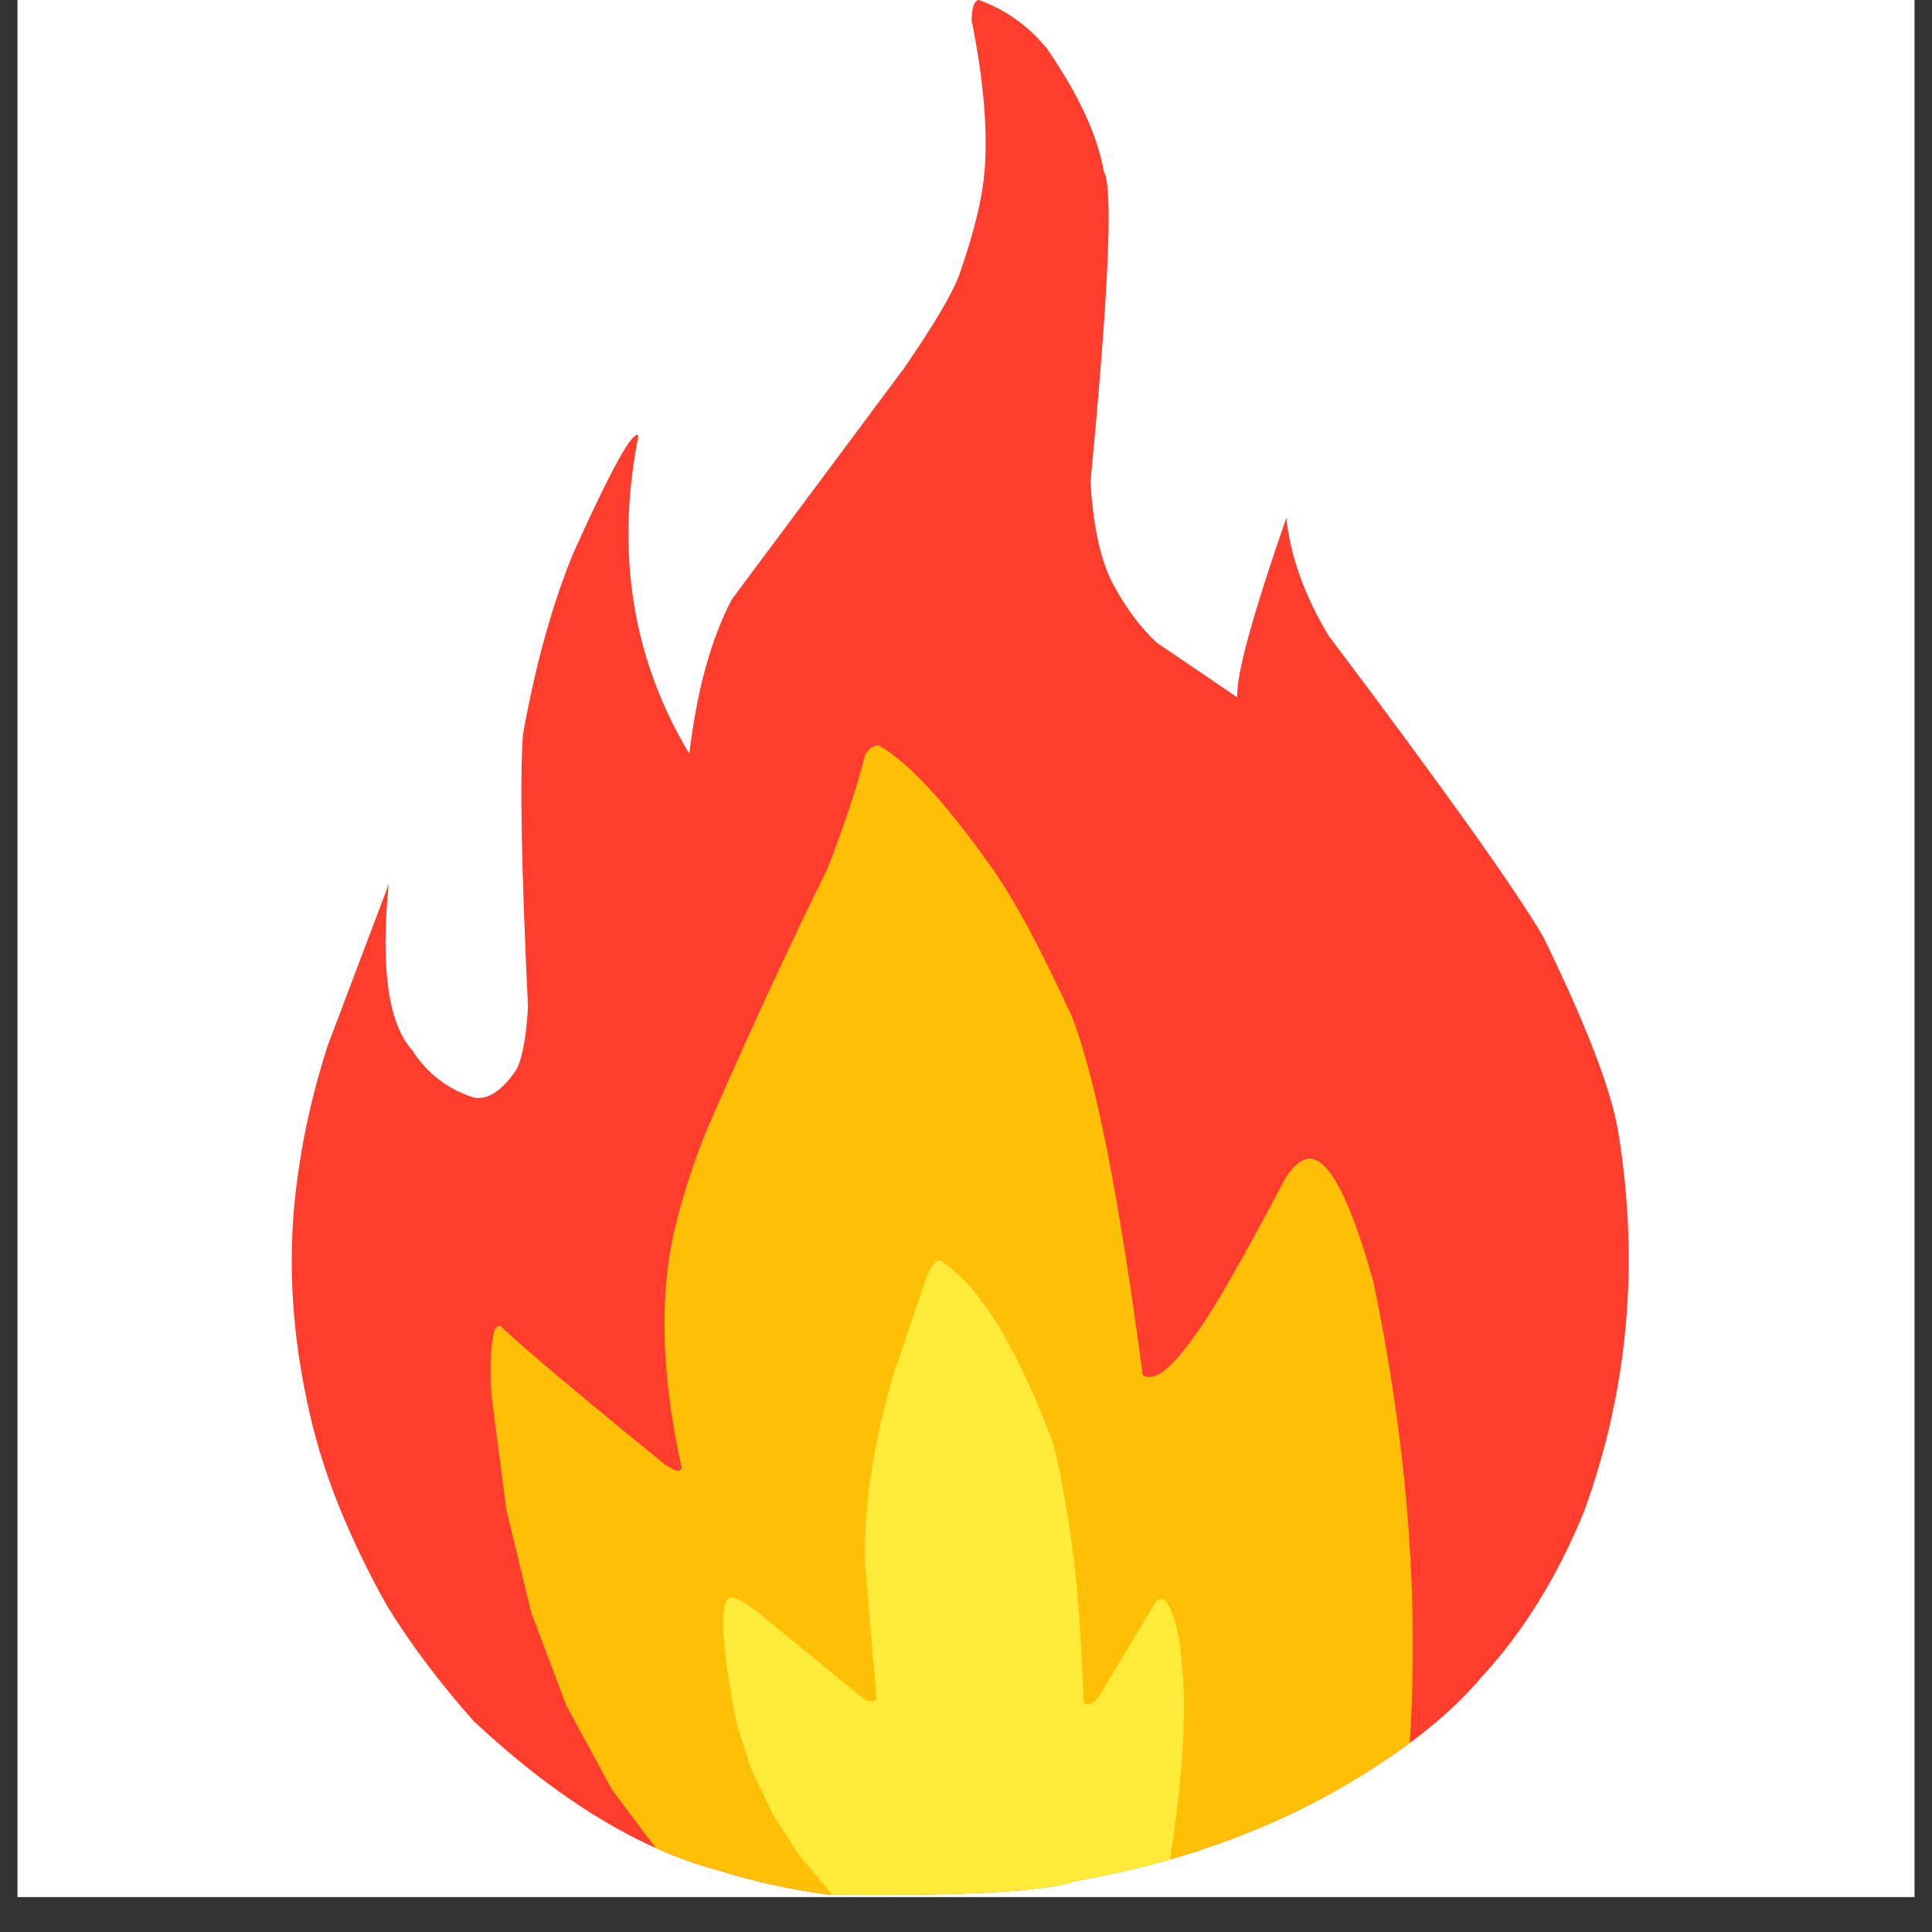
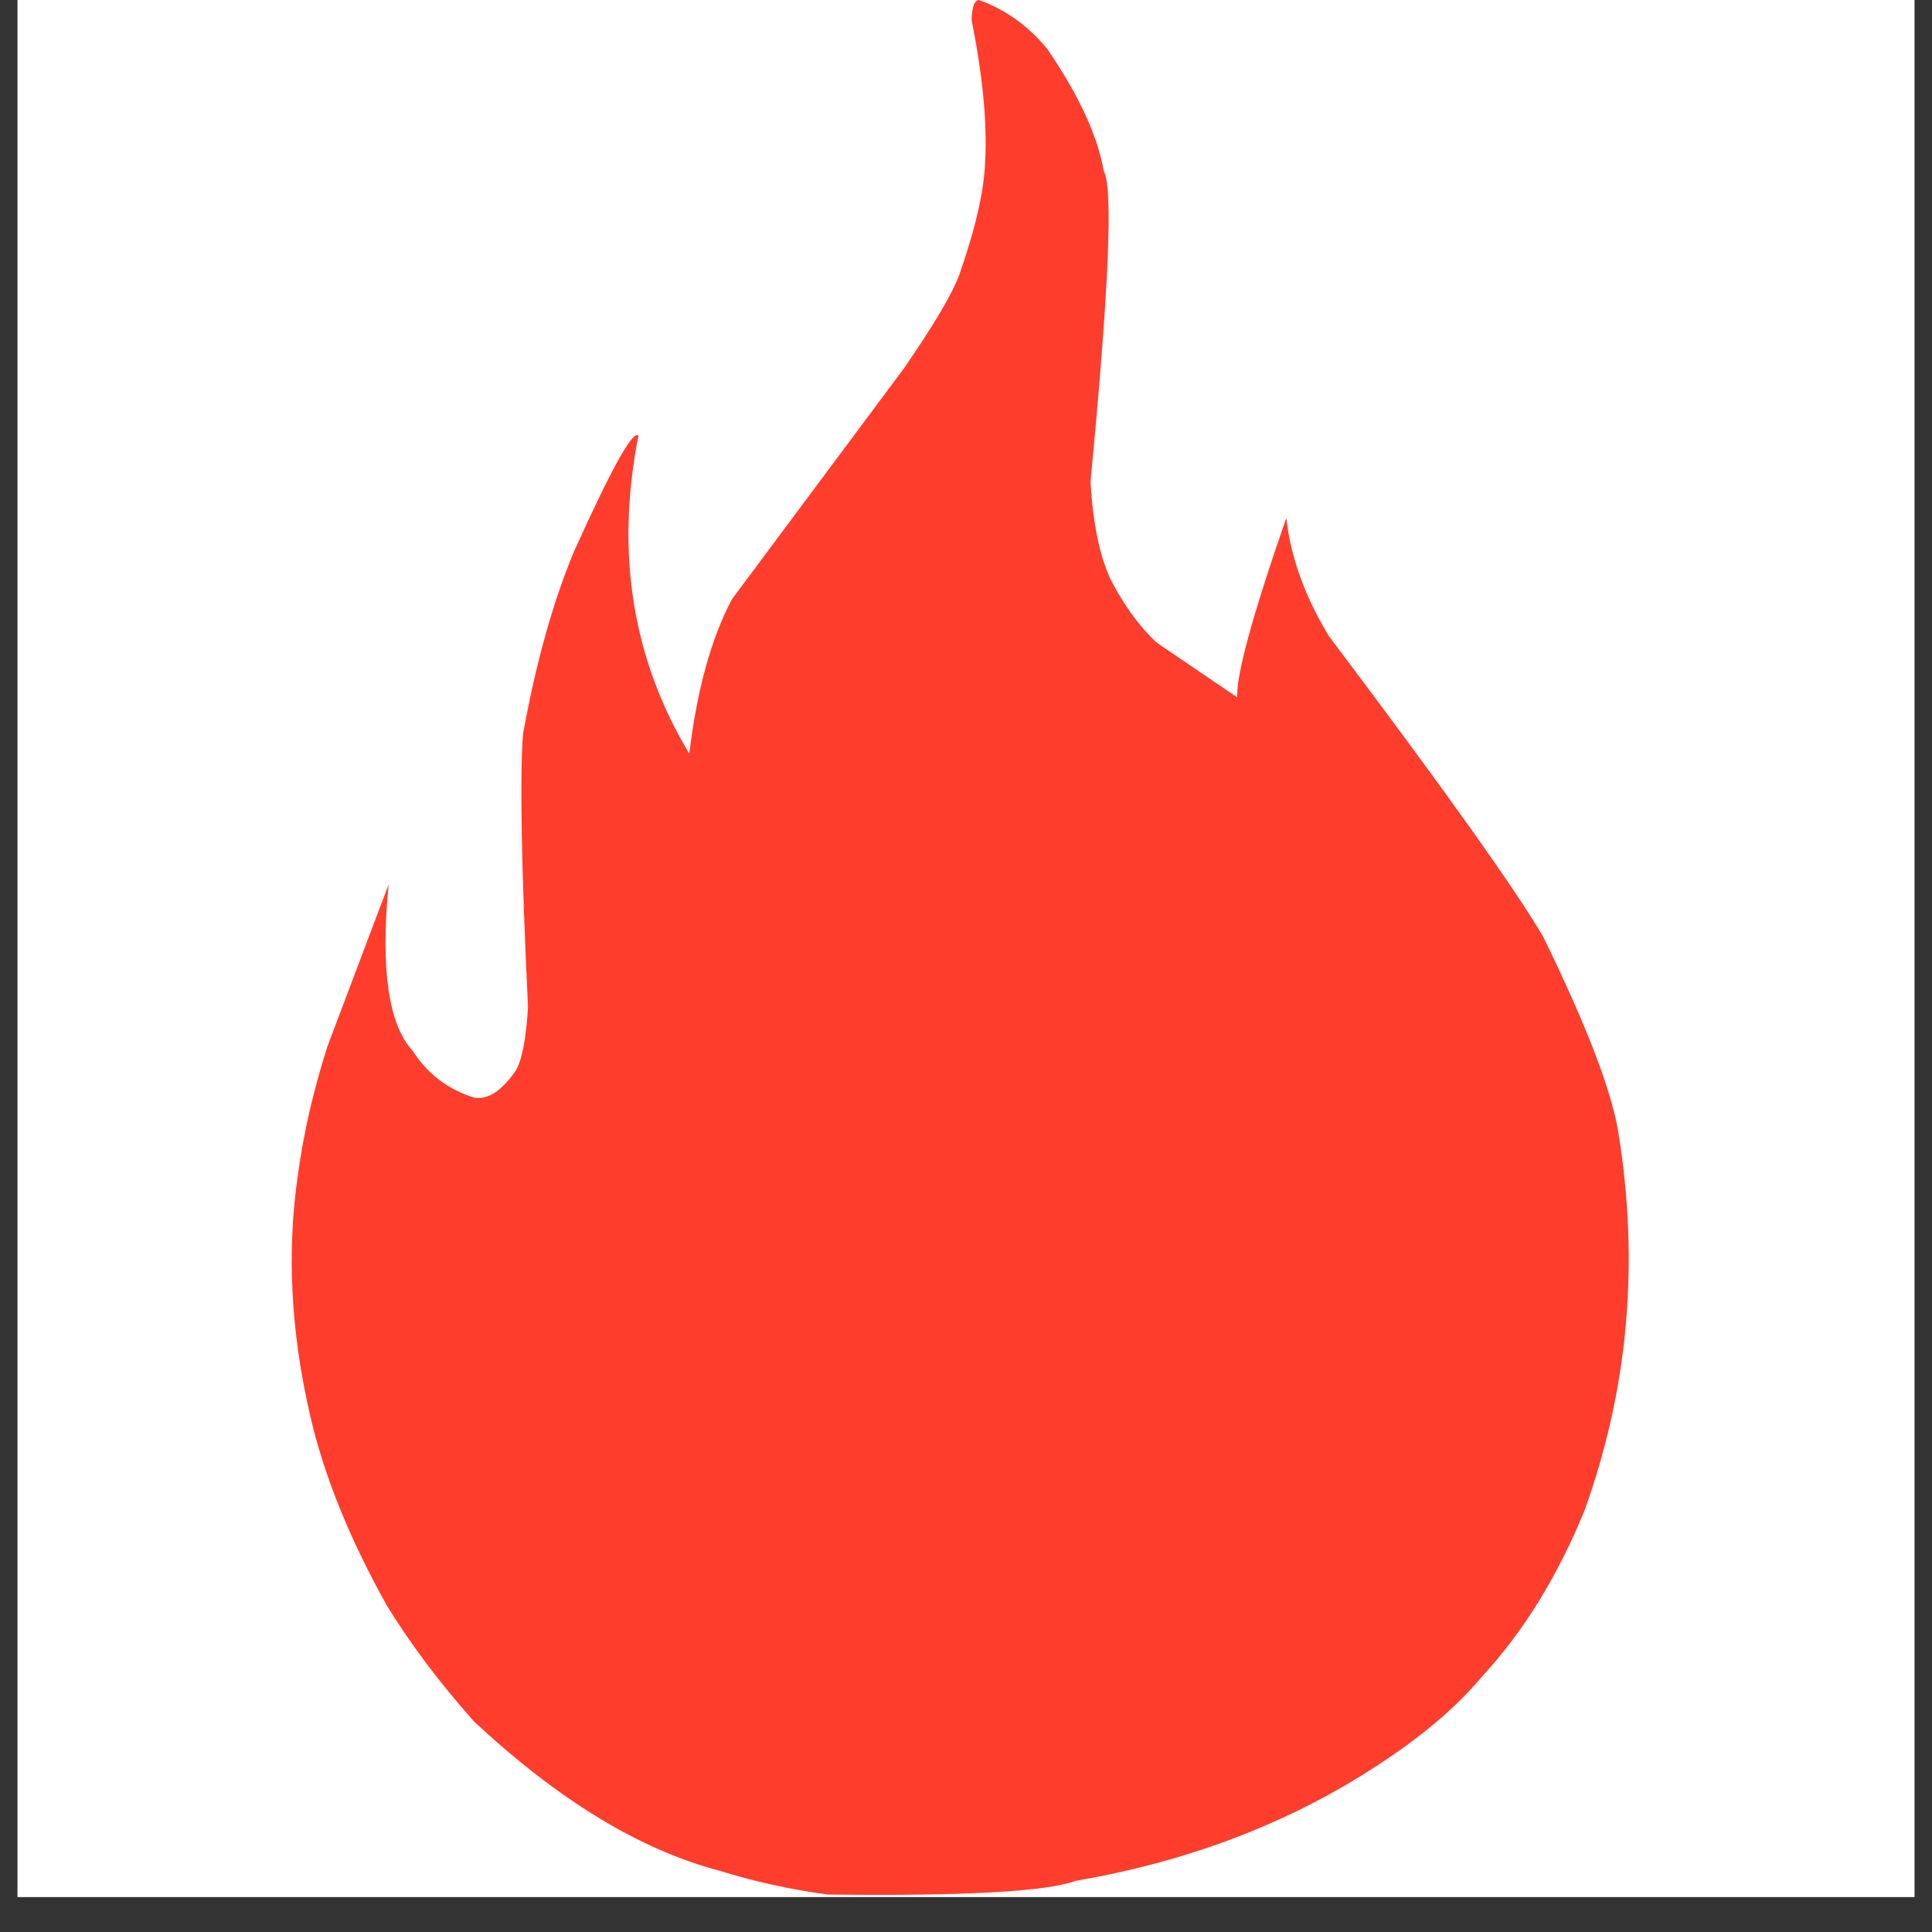
<svg xmlns="http://www.w3.org/2000/svg" width="72" zoomAndPan="magnify" viewBox="0 0 54 54" height="72" preserveAspectRatio="xMidYMid meet" version="1.2">
  <rect x="0" y="0" width="54" height="54" fill="#333333" stroke="none" />
  <defs>
    <clipPath id="381bf8d80d">
      <path d="M 0.492 0 L 53.508 0 L 53.508 53.02 L 0.492 53.02 Z M 0.492 0 " />
    </clipPath>
  </defs>
  <g id="2657801266">
    <g clip-rule="nonzero" clip-path="url(#381bf8d80d)">
      <path style=" stroke:none;fill-rule:nonzero;fill:#ffffff;fill-opacity:1;" d="M 0.492 0 L 53.508 0 L 53.508 53.02 L 0.492 53.02 Z M 0.492 0 " />
      <path style=" stroke:none;fill-rule:nonzero;fill:#ffffff;fill-opacity:1;" d="M 0.492 0 L 53.508 0 L 53.508 53.02 L 0.492 53.02 Z M 0.492 0 " />
    </g>
    <path style=" stroke:none;fill-rule:nonzero;fill:#fe3d2d;fill-opacity:1;" d="M 27.344 -0.004 L 27.305 0.023 C 27.219 0.062 27.168 0.242 27.156 0.562 C 27.469 2.117 27.594 3.438 27.535 4.523 C 27.504 5.348 27.262 6.398 26.812 7.68 C 26.613 8.219 26.098 9.086 25.27 10.289 L 20.457 16.75 C 19.875 17.852 19.48 19.289 19.266 21.066 C 17.672 18.414 17.199 15.449 17.844 12.18 C 17.695 12.004 17.098 13.082 16.043 15.414 C 15.453 16.832 14.977 18.535 14.617 20.523 C 14.527 21.766 14.574 24.309 14.758 28.152 C 14.703 29.055 14.586 29.652 14.406 29.938 C 14.016 30.496 13.633 30.746 13.25 30.68 C 12.512 30.445 11.941 30.008 11.535 29.371 C 10.855 28.633 10.633 27.082 10.863 24.719 L 9.152 29.246 C 8.766 30.453 8.488 31.645 8.328 32.828 C 8.012 34.98 8.125 37.234 8.676 39.594 C 9.055 41.238 9.766 43 10.812 44.875 C 11.488 45.973 12.301 47.051 13.25 48.117 C 15.609 50.316 17.895 51.707 20.105 52.285 C 21.066 52.586 22.074 52.809 23.133 52.953 C 26.938 53 29.246 52.871 30.066 52.57 C 33.355 52.004 36.246 50.871 38.75 49.176 C 39.875 48.422 40.766 47.648 41.43 46.852 C 42.586 45.598 43.535 44.059 44.281 42.234 C 45.512 38.836 45.828 35.301 45.23 31.633 C 45.035 30.461 44.336 28.645 43.133 26.184 C 42.348 24.84 40.348 22.035 37.133 17.766 C 36.465 16.656 36.07 15.559 35.953 14.477 C 35.004 17.207 34.547 18.879 34.582 19.492 L 32.328 17.961 C 31.898 17.559 31.504 17.039 31.148 16.398 C 30.777 15.738 30.555 14.758 30.48 13.465 C 30.992 8.113 31.117 5.223 30.852 4.793 C 30.684 3.809 30.16 2.668 29.273 1.371 C 28.73 0.711 28.086 0.254 27.344 -0.004 " />
-     <path style=" stroke:none;fill-rule:nonzero;fill:#fec107;fill-opacity:0.996;" d="M 24.555 20.832 L 24.508 20.836 C 24.383 20.852 24.273 20.941 24.18 21.098 C 23.953 22.004 23.598 23.078 23.109 24.32 C 22.145 26.266 21.113 28.488 20.012 30.992 C 19.539 32.031 19.16 33.129 18.875 34.285 C 18.418 36.184 18.477 38.434 19.055 41.039 C 19.035 41.086 19 41.105 18.949 41.105 C 18.867 41.105 18.746 41.047 18.582 40.93 C 16.238 39.027 14.723 37.75 14.035 37.109 C 14.012 37.078 13.984 37.062 13.961 37.062 C 13.918 37.062 13.871 37.098 13.824 37.168 C 13.707 37.586 13.68 38.219 13.746 39.066 L 14.152 42.199 L 14.848 45.07 L 15.832 47.676 L 17.105 50.023 L 18.332 51.656 L 18.336 51.656 C 18.93 51.922 19.52 52.133 20.105 52.285 C 21.066 52.586 22.074 52.809 23.133 52.953 C 23.629 52.961 24.098 52.961 24.543 52.961 C 27.516 52.961 29.355 52.832 30.066 52.57 C 33.355 52.004 36.246 50.871 38.75 49.176 C 38.977 49.023 39.191 48.871 39.402 48.719 C 39.668 44.648 39.328 40.344 38.383 35.809 C 37.742 33.527 37.152 32.387 36.605 32.387 C 36.543 32.387 36.484 32.402 36.426 32.43 C 36.242 32.52 36.074 32.691 35.922 32.941 C 34.719 35.219 33.895 36.656 33.441 37.262 C 32.879 38.078 32.441 38.488 32.125 38.488 C 32.059 38.488 31.996 38.473 31.941 38.438 C 31.285 33.477 30.629 30.145 29.969 28.434 C 29.066 26.465 28.293 25.035 27.645 24.148 C 26.387 22.383 25.359 21.277 24.555 20.832 Z M 24.555 20.832 " />
-     <path style=" stroke:none;fill-rule:nonzero;fill:#feeb3a;fill-opacity:0.996;" d="M 26.285 35.223 L 26.242 35.23 C 26.137 35.258 26.023 35.406 25.902 35.684 L 24.988 38.367 C 24.711 39.266 24.488 40.27 24.316 41.371 C 24.203 42.234 24.16 43.027 24.184 43.754 L 24.5 47.492 C 24.445 47.531 24.391 47.551 24.332 47.551 C 24.266 47.551 24.191 47.52 24.113 47.461 L 21.152 45.039 C 20.793 44.777 20.551 44.645 20.43 44.645 C 20.426 44.645 20.426 44.645 20.426 44.645 C 20.094 44.723 20.148 45.891 20.578 48.145 L 21.008 49.469 L 21.602 50.715 L 22.363 51.891 L 23.262 52.953 L 23.266 52.957 C 23.711 52.961 24.141 52.961 24.543 52.961 C 27.516 52.961 29.355 52.832 30.066 52.57 C 30.973 52.414 31.852 52.215 32.699 51.973 C 32.898 50.715 33.02 49.598 33.07 48.625 C 33.094 48.137 33.102 47.68 33.09 47.262 C 33.027 46.281 32.969 45.734 32.91 45.625 C 32.77 45.004 32.617 44.695 32.449 44.695 C 32.402 44.695 32.355 44.719 32.305 44.77 L 30.738 47.383 C 30.617 47.555 30.504 47.641 30.41 47.641 C 30.367 47.641 30.324 47.625 30.289 47.59 C 30.234 46.039 30.141 44.676 30.008 43.504 C 29.738 41.582 29.504 40.414 29.301 39.996 C 28.875 38.895 28.441 37.965 27.996 37.215 C 27.773 36.84 27.551 36.508 27.324 36.223 C 27.098 35.934 26.867 35.691 26.637 35.492 Z M 26.285 35.223 " />
  </g>
</svg>